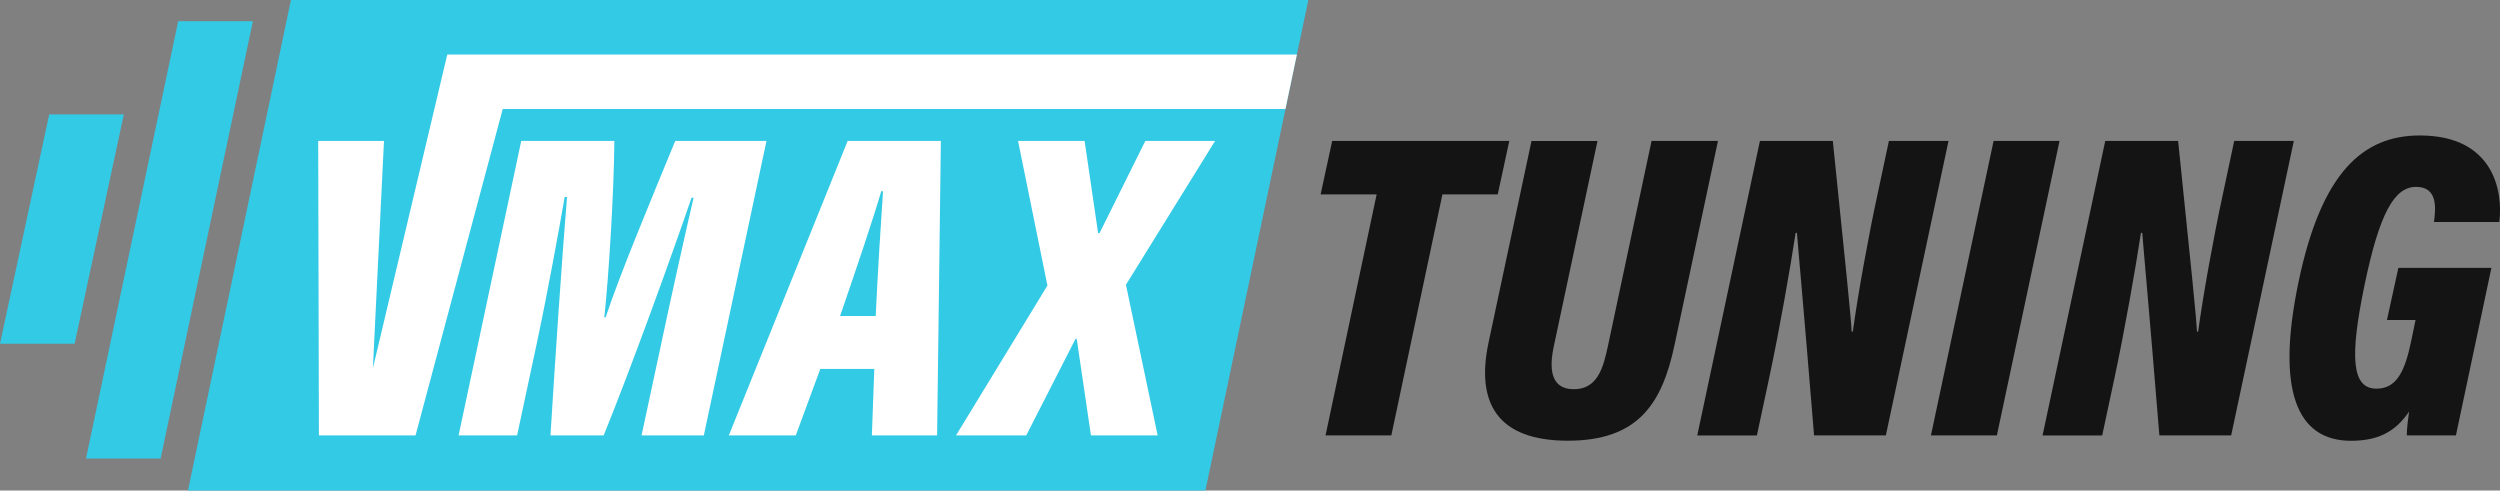
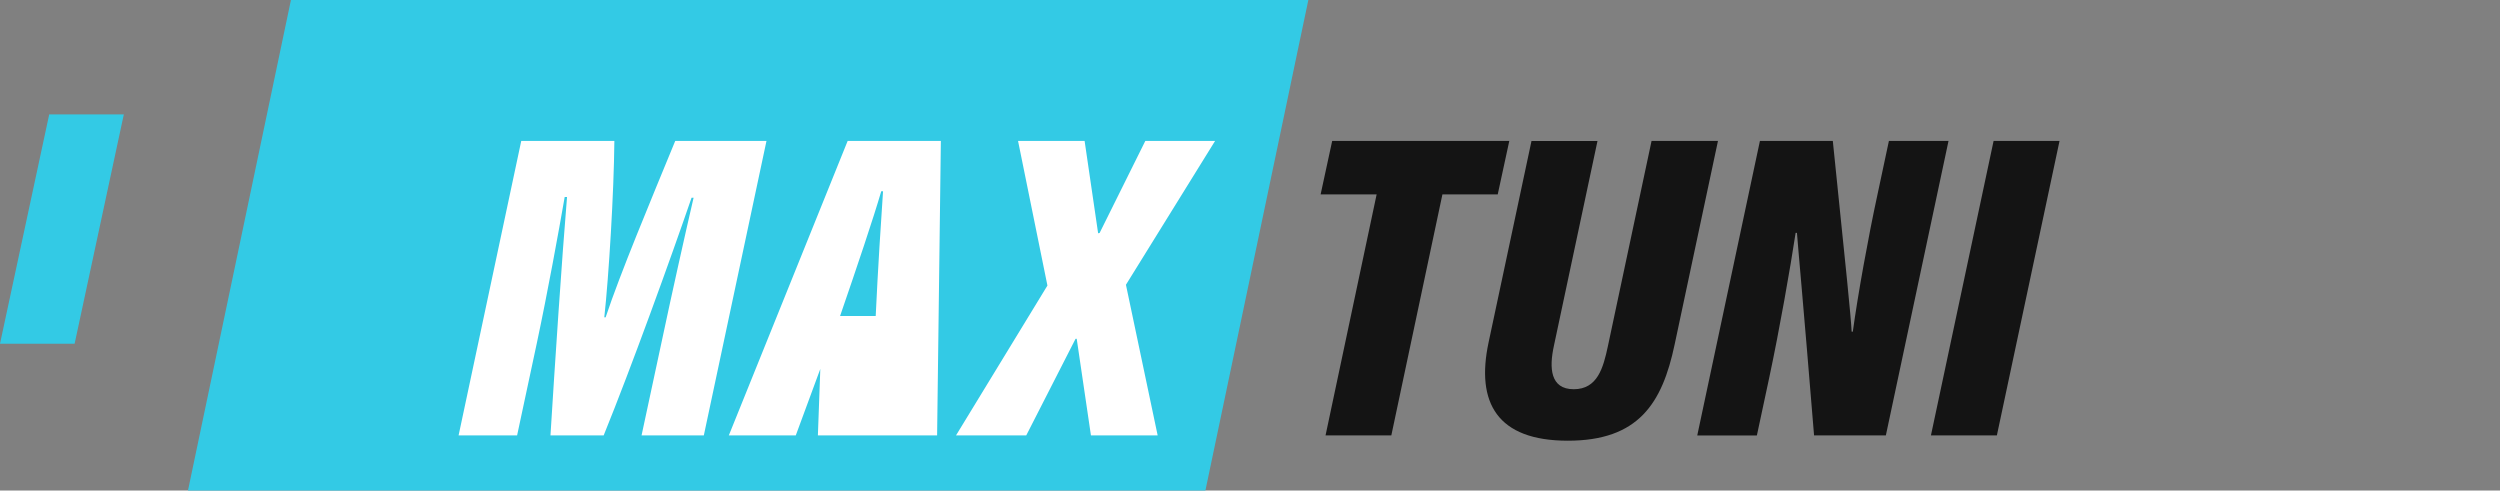
<svg xmlns="http://www.w3.org/2000/svg" id="Layer_2" width="320" height="62.79" viewBox="0 0 320 62.79">
  <rect x="0" y="0" width="320" height="62.79" fill="#808080" stroke="none" />
  <g id="Vmax_Zwart">
    <g>
      <g>
        <polygon points="167.47 0 166 6.98 164.54 13.95 154.29 62.79 24.06 62.79 37.24 0 167.47 0" style="fill: #33cae5;" />
        <g>
          <path d="M176.21,24.88h-7.17l1.48-6.84h22.67l-1.48,6.84h-7.08l-6.54,30.85h-8.42l6.54-30.85Z" style="fill: #141414;" />
          <path d="M204.48,18.04l-5.59,26.27c-.59,2.74-.49,5.51,2.55,5.51s3.78-2.74,4.37-5.51l5.59-26.27h8.5l-5.55,26.07c-1.59,7.53-4.63,12.3-13.67,12.3s-11.79-4.86-10.14-12.59l5.49-25.77h8.46Z" style="fill: #141414;" />
          <path d="M217.25,55.73l8.02-37.69h9.33c1.74,16.89,2.32,22.51,2.41,24.41h.15c.65-4.74,1.97-12.07,3.16-17.56l1.46-6.85h7.63l-8.02,37.69h-9.19c-1.43-17.53-2.05-23.97-2.19-25.92h-.17c-.69,4.54-2.07,12.42-3.39,18.59l-1.57,7.34h-7.63Z" style="fill: #141414;" />
          <path d="M263.62,18.04l-8.02,37.69h-8.44l8.02-37.69h8.44Z" style="fill: #141414;" />
-           <path d="M261.45,55.73l8.02-37.69h9.33c1.74,16.89,2.32,22.51,2.41,24.41h.15c.65-4.74,1.97-12.07,3.16-17.56l1.46-6.85h7.63l-8.02,37.69h-9.19c-1.43-17.53-2.05-23.97-2.19-25.92h-.17c-.69,4.54-2.07,12.42-3.39,18.59l-1.57,7.34h-7.63Z" style="fill: #141414;" />
-           <path d="M314.37,55.73h-6.29c-.04-.66.17-2.23.28-3.05-1.83,2.73-4.17,3.74-7.44,3.74-6.96,0-9.59-6.48-6.72-20.27,2.93-14.09,8.25-18.81,15.54-18.81,9.45,0,10.67,7.14,10.17,11.08h-8.36c.24-1.83.48-4.5-2.3-4.5s-4.69,3.39-6.6,12.62c-1.9,9.18-1.64,13.21,1.54,13.21,2.61,0,3.67-2.28,4.48-6.28l.52-2.51h-3.66l1.46-6.67h11.91s-4.54,21.43-4.54,21.43Z" style="fill: #141414;" />
        </g>
        <g>
          <path d="M84.71,43.66c1.24-5.86,3.01-13.8,4.07-18.35h-.26c-2.7,7.86-7.73,21.76-11.25,30.42h-6.81c.53-8.61,1.48-22.89,2.12-30.51h-.3c-.77,4.43-2.18,12.19-3.57,18.72l-2.52,11.79h-7.49l8.02-37.69h11.92c-.06,6.6-.71,17.29-1.29,22.58h.17c1.86-5.61,5.73-14.85,8.91-22.58h11.68l-8.02,37.69h-7.97l2.59-12.07Z" style="fill: #fff;" />
-           <path d="M105,47.22l-3.14,8.51h-8.57s15.21-37.69,15.21-37.69h11.93l-.48,37.69h-8.35l.31-8.51h-6.91ZM112.09,40.45c.27-5.84.7-12.51.94-15.97h-.23c-1,3.44-3.1,9.67-5.27,15.97h4.55Z" style="fill: #fff;" />
+           <path d="M105,47.22l-3.14,8.51h-8.57s15.21-37.69,15.21-37.69h11.93l-.48,37.69h-8.35h-6.91ZM112.09,40.45c.27-5.84.7-12.51.94-15.97h-.23c-1,3.44-3.1,9.67-5.27,15.97h4.55Z" style="fill: #fff;" />
          <path d="M139.64,55.73l-1.82-12.36h-.15s-6.31,12.36-6.31,12.36h-8.99l11.7-19.18-3.76-18.51h8.52l1.73,11.82.19-.04s5.85-11.78,5.85-11.78h8.93l-11.41,18.41,4.06,19.28h-8.55Z" style="fill: #fff;" />
        </g>
-         <polygon points="166 6.98 164.54 13.95 64.35 13.95 53.19 55.73 40.82 55.73 40.73 18.04 49.15 18.04 47.73 47.13 57.25 6.98 166 6.98" style="fill: #fff;" />
      </g>
-       <polygon points="20.56 58.69 11.01 58.69 22.81 2.71 32.37 2.71 20.56 58.69" style="fill: #33cae5;" />
      <polygon points="9.55 44 0 44 6.3 14.64 15.85 14.64 9.55 44" style="fill: #33cae5;" />
    </g>
  </g>
</svg>